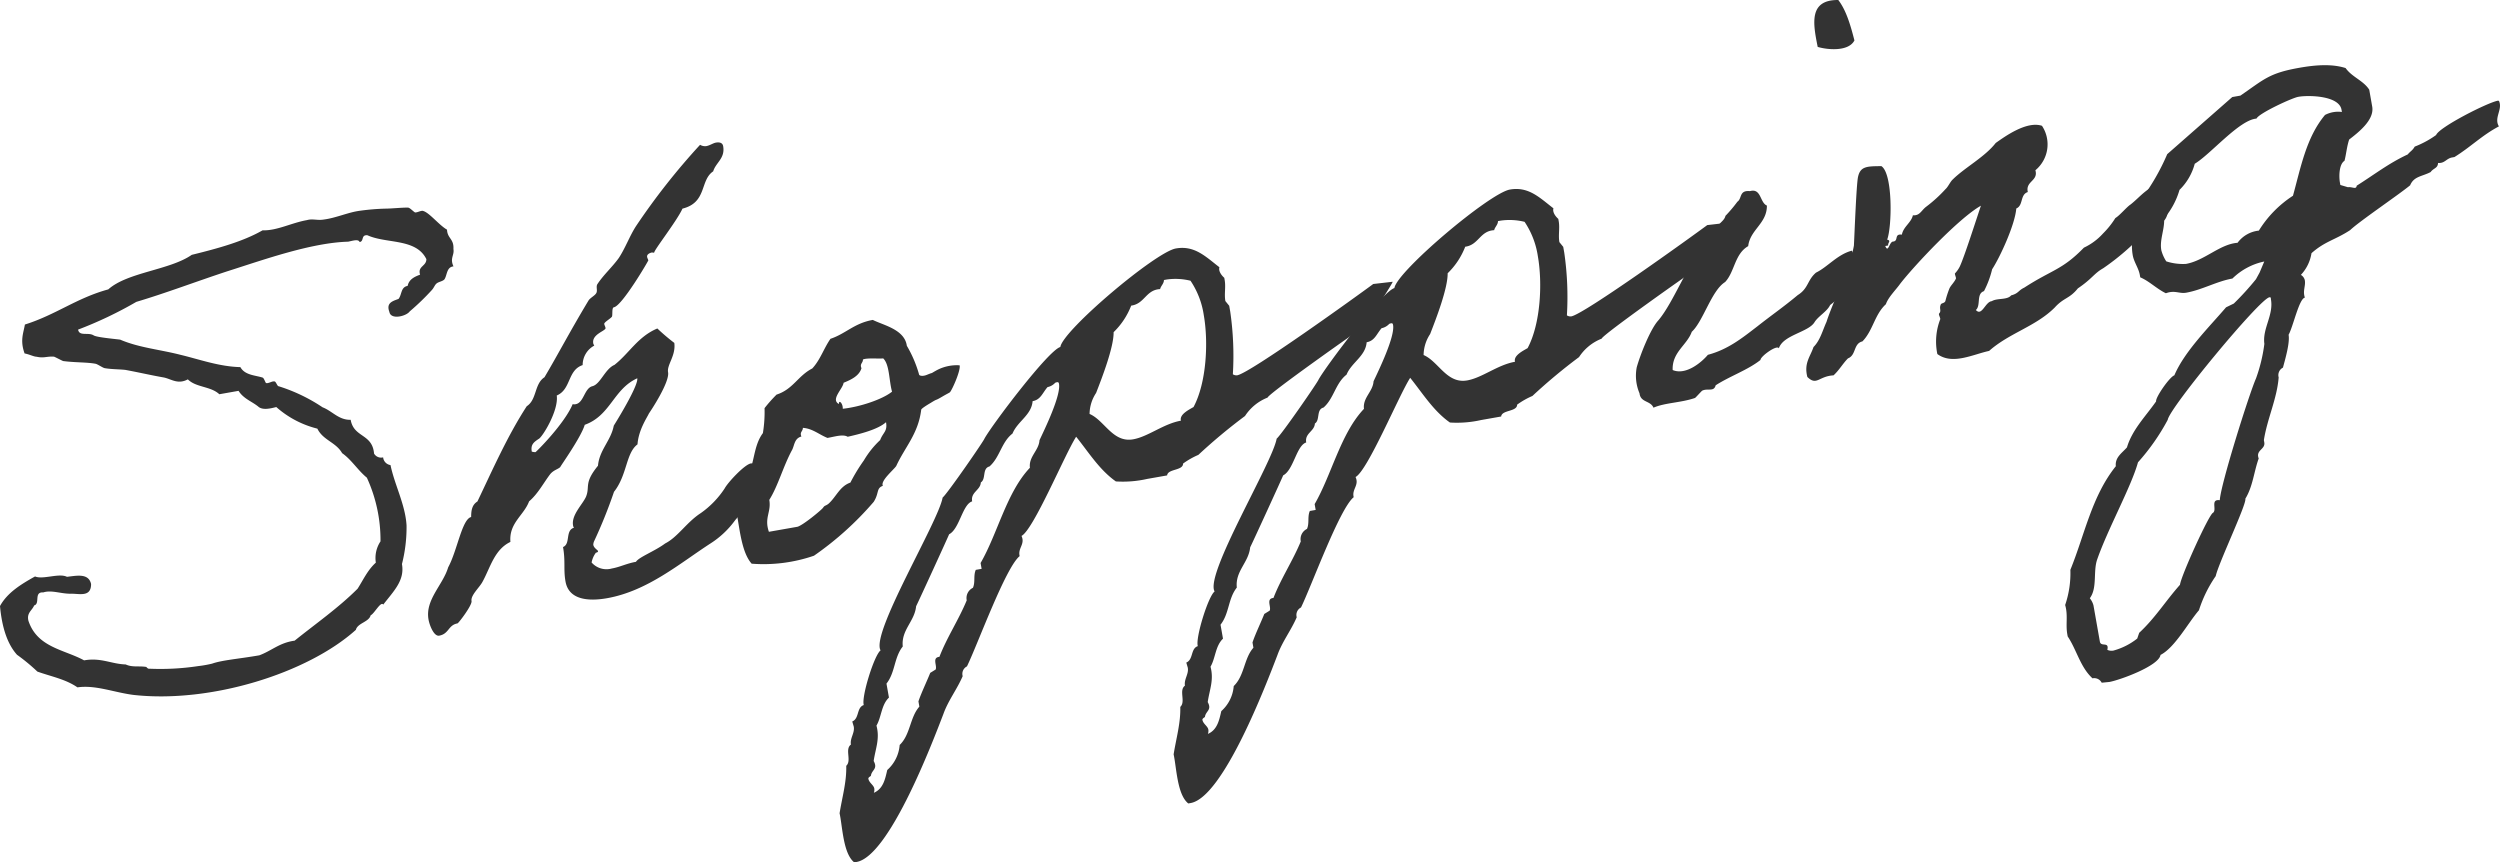
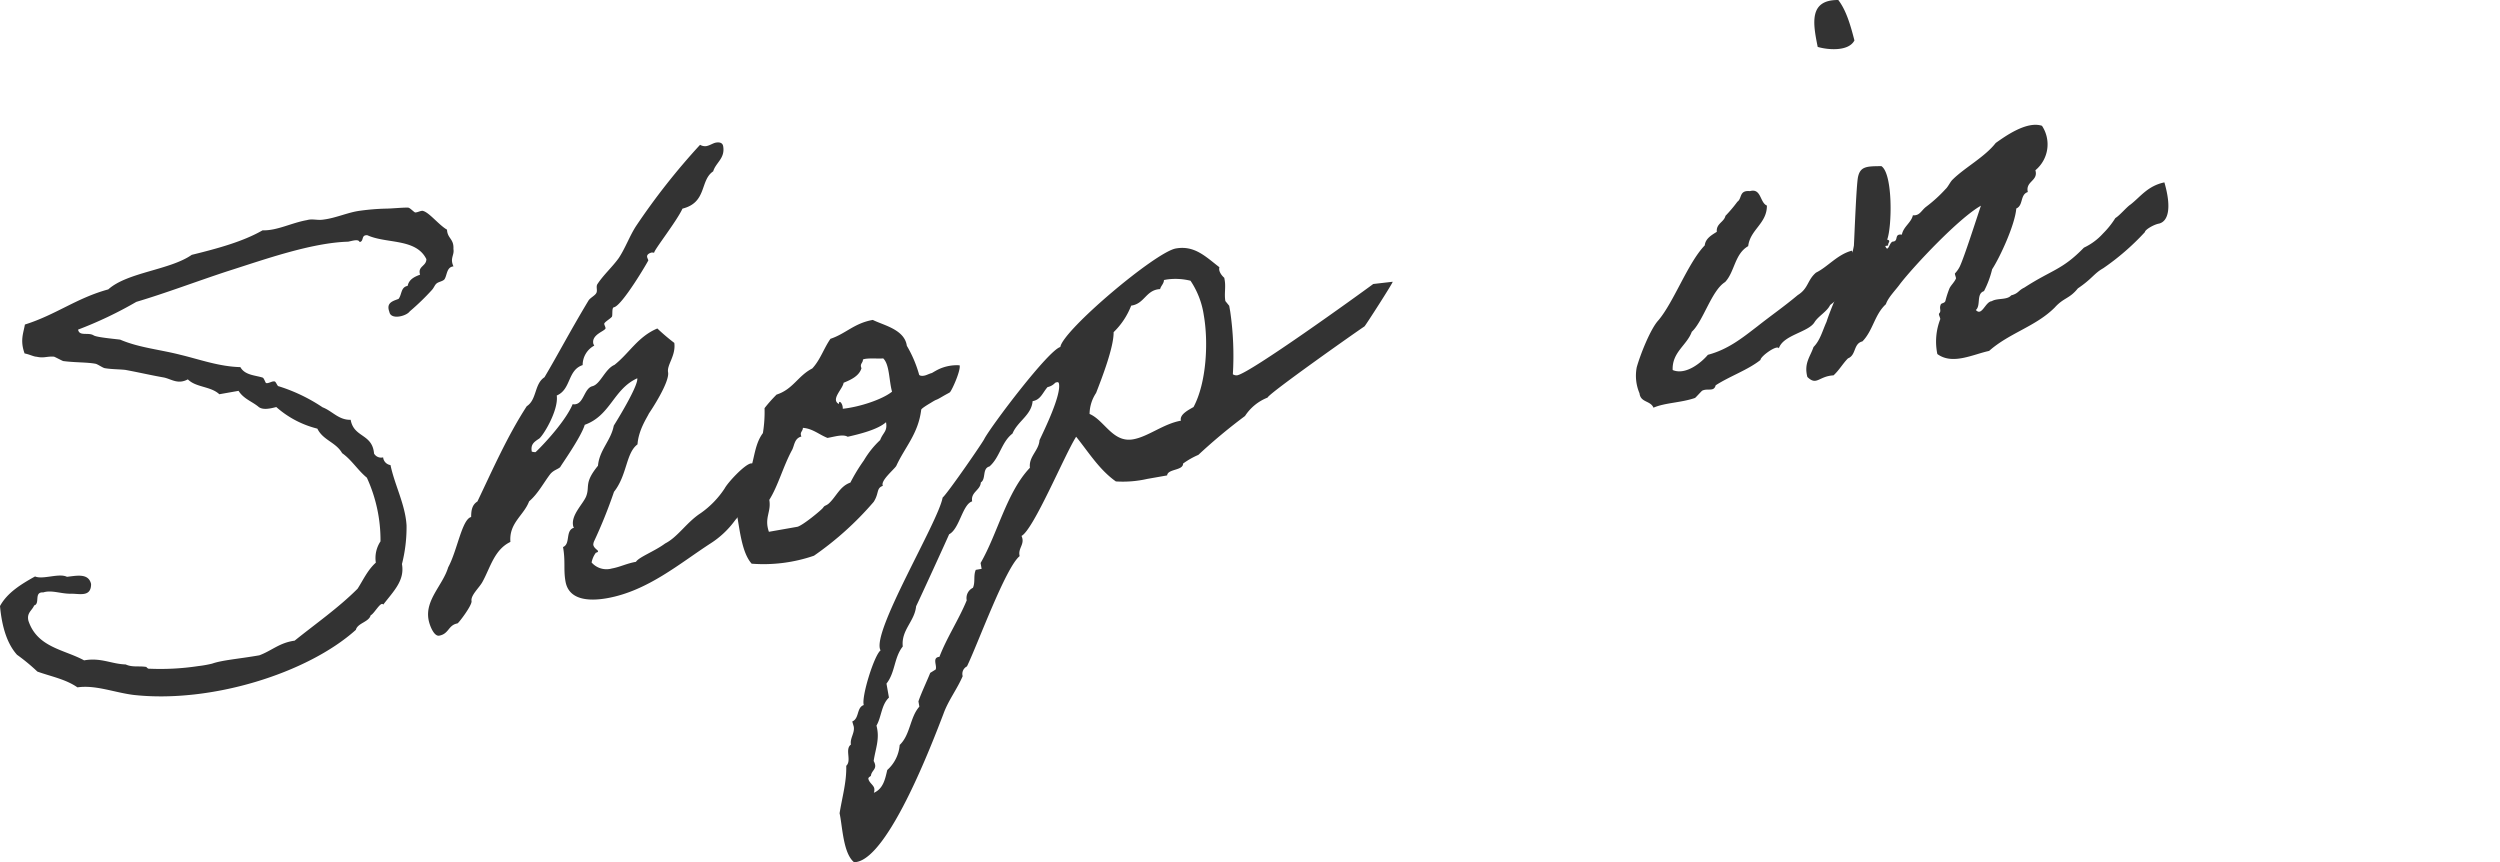
<svg xmlns="http://www.w3.org/2000/svg" width="447.435" height="154.346" viewBox="0 0 447.435 154.346">
  <g id="アートワーク_17" data-name="アートワーク 17" transform="translate(223.717 77.173)" opacity="0.8">
    <g id="グループ_47" data-name="グループ 47" transform="translate(-223.717 -77.173)">
      <path id="パス_229" data-name="パス 229" d="M68.592,99.107c-.442-.674-1.64,1.689-2.247,1.9-.319,1.24-2.337,1.38-2.657,2.62-8.637,7.763-25.97,13.186-39.8,11.644-3.523-.454-6.775-1.817-10.028-1.352-2.087-1.459-4.757-1.957-7.169-2.823a34.5,34.5,0,0,0-3.651-3.014C1.3,106.132.35,103.18,0,99.368c1.3-2.381,3.727-3.884,6.273-5.3,1.4.613,4.3-.65,5.713.068,1.793-.208,3.862-.681,4.315,1.283.007,2.474-2.179,1.675-3.781,1.743-1.724-.019-3.351-.7-4.774-.234C6,96.8,7.241,98.952,6.113,99.258c-.375.927-1.381,1.319-1.02,2.763,1.594,4.774,6.389,5.112,9.96,7.065,3.026-.534,4.848.65,7.444.731,1.173.547,2.3.24,3.627.436.1-.019.283.381.6.326a45.032,45.032,0,0,0,8.739-.465,20.233,20.233,0,0,0,2.5-.442c1.824-.644,4.9-.865,8.452-1.49,2.221-.821,3.584-2.246,6.316-2.62,3.769-3.031,7.888-5.909,11.27-9.3,1.012-1.577,1.78-3.327,3.264-4.664A5.386,5.386,0,0,1,68.1,87.79a26.8,26.8,0,0,0-2.441-11.4C64.029,75.06,62.949,73.207,61.23,72c-1.1-1.959-3.417-2.3-4.43-4.385a17.424,17.424,0,0,1-7.353-3.867c-1.233.326-2.381.528-3.117.012-1.142-.983-2.731-1.454-3.633-2.91l-3.443.608c-1.547-1.45-4.192-1.2-5.634-2.665-1.768.956-2.91-.025-4.254-.326-2.443-.43-4.241-.866-6.91-1.364-1.1-.128-2.492-.1-3.713-.314-.331-.049-1.312-.736-1.645-.785-1.449-.283-3.695-.209-5.787-.486-.226-.068-1.417-.718-1.645-.785-1.307-.093-1.773.313-3.117.012-.54-.013-1.258-.424-2.148-.589-.841-2.327-.209-3.622.056-5.174,5.505-1.724,9.274-4.756,14.921-6.289,3.438-3.08,11.012-3.449,14.94-6.183,4.639-1.142,9.156-2.369,12.674-4.388,2.6.081,5.144-1.336,7.961-1.833,1.025-.289,1.847.1,3-.1,2.209-.282,4.394-1.312,6.5-1.576a41.079,41.079,0,0,1,4.56-.375c1.289-.012,3.082-.22,4.058-.176.331.049,1,.792,1.226.859.436.03,1.111-.412,1.461-.258,1.135.339,2.812,2.518,4.247,3.34.068,1.6,1.251,1.608,1.147,3.457.2,1.147-.682,1.625.012,3.116-1.27.117-1.116,1.6-1.633,2.332-.362.388-1.111.412-1.473.8-.277.265-.412.719-.773,1.106a42.744,42.744,0,0,1-3.953,3.815c-.6.861-3.382,1.567-3.641.1-.607-1.614.523-1.92,1.633-2.332.621-.754.381-2.111,1.633-2.331.234-1.118,1.118-1.6,2.229-2.008-.485-1.528,1.136-1.491,1.123-2.78-1.846-3.762-7.149-2.72-10.543-4.274-1.2-.11-.564,1.069-1.4,1.216-.215-.608-1.326-.2-2.055-.068-6.635.2-14.933,3.172-21.759,5.342-5.591,1.846-10.833,3.846-16.148,5.43A71.4,71.4,0,0,1,13.976,49.89c.221,1.253,1.8.436,2.761,1.02.491.343,3.333.6,4.764.773,3.374,1.449,7.088,1.763,10.808,2.72,3.369.805,6.934,2.114,10.715,2.2.8,1.474,2.731,1.457,3.989,1.879.226.068.479.885.6.969.454.135,1.111-.411,1.565-.275.226.068.478.885.687.848A30.449,30.449,0,0,1,57.74,63.8c1.731.662,2.878,2.29,5.021,2.234.569,3.234,3.872,2.437,4.185,6.04a1.451,1.451,0,0,0,1.626.681,1.54,1.54,0,0,0,1.319,1.381c.73,3.529,2.645,7.064,2.871,10.791a26.763,26.763,0,0,1-.822,6.922C72.454,94.77,70.519,96.616,68.592,99.107Z" transform="translate(0 9.101)" />
      <path id="パス_230" data-name="パス 230" d="M95.292,61.461c-4.284,1.939-4.745,6.645-9.4,8.327-.677,2.27-4.39,7.444-4.372,7.549-.362.387-1.2.534-1.817,1.289-1.221,1.613-2.18,3.5-3.769,4.86-.951,2.533-3.622,3.866-3.345,7.26-2.879,1.368-3.6,4.614-4.985,7.12-.565,1.067-2.155,2.422-1.972,3.466.13.731-2.314,3.96-2.522,4-1.67.3-1.5,1.878-3.272,2.192-.939.166-1.724-1.849-1.908-2.892-.625-3.547,2.573-6.155,3.519-9.335,1.626-2.976,2.462-8.609,4.113-9.008.005-1.185.154-2.179,1.123-2.78,2.751-5.757,5.36-11.7,8.828-17.049,1.836-1.184,1.339-4,3.174-5.185,2.486-4.2,4.573-8.231,7.9-13.765.344-.491,1.142-.848,1.383-1.319s-.081-1.063.159-1.535c1.1-1.7,2.774-3.178,3.892-4.774,1.184-1.824,1.9-3.886,3.082-5.708a120.835,120.835,0,0,1,11.429-14.5,1.721,1.721,0,0,0,1.118.234c.626-.111,1.2-.535,1.719-.626.417-.074,1.165-.1,1.294.633.387,2.19-1.312,2.921-1.785,4.511-2.406,1.608-1.063,5.566-5.495,6.671-1.007,2.221-5.138,7.469-5.064,7.886-.1.019-.332-.049-.436-.03-.209.037-.92.27-.829.791.037.209.2.5.215.608s-4.7,8.143-6.157,8.4c-.417.074-.2,1.326-.35,1.677-.258.368-1.437,1.006-1.381,1.319.036.209.2.5.233.712.091.52-2.5,1.085-2.2,2.755.037.209.159.3.177.4A3.948,3.948,0,0,0,85.516,59.1c-2.744.914-2.033,4.339-4.635,5.443.373,2.731-2.646,7.567-3.255,7.782-.865.584-1.436,1.005-1.214,2.258a2.182,2.182,0,0,0,.662.1c.1-.019,5.144-5,6.661-8.6a.949.949,0,0,0,.539.012c1.461-.257,1.542-2.854,2.984-3.215s2.253-3.087,3.953-3.817c2.646-2.081,4.168-5.039,7.673-6.517a35.693,35.693,0,0,0,3.037,2.584c.3,2.315-1.356,3.9-1.116,5.254.313,1.773-3.088,6.892-3.433,7.383-.307.7-1.854,2.908-2.038,5.522-2.094,1.553-1.83,5.487-4.206,8.488a88.158,88.158,0,0,1-3.592,8.917,1.8,1.8,0,0,0-.117.56c.11.625.81.932.848,1.142.017.1-.069.226-.381.282a4.2,4.2,0,0,0-.767,1.749A3.532,3.532,0,0,0,90.751,95.5c1.461-.257,2.639-.9,4.309-1.189.5-.841,3.327-1.878,5.228-3.29,2.271-1.153,3.85-3.8,6.359-5.423a16.4,16.4,0,0,0,4.279-4.414c.564-1.067,3.548-4.283,4.7-4.486a2.318,2.318,0,0,1,2.386,1.947c.534,3.026-3.357,5.97-5.218,8.236a16.156,16.156,0,0,1-4.333,4.1c-5.507,3.555-11.294,8.555-18.6,9.844-3.235.569-6.826.342-7.414-3-.387-2.192.019-3.555-.441-6.162,1.405-.569.338-2.965,1.971-3.467a.63.63,0,0,1-.177-.4c-.332-1.879,1.706-3.745,2.32-5.144.748-1.853-.424-2.4,2.141-5.541.253-2.842,2.328-4.5,2.825-7.169C92.511,67.652,95.493,62.609,95.292,61.461Z" transform="translate(18.763 6.242)" />
      <path id="パス_231" data-name="パス 231" d="M104.553,59.024a26.194,26.194,0,0,1,2.153-2.425c2.953-.95,3.818-3.362,6.385-4.675,1.449-1.547,2.057-3.592,3.259-5.309,2.744-.914,4.242-2.792,7.58-3.38,1.89.957,5.677,1.689,6.088,4.629a21.73,21.73,0,0,1,2.209,5.2c.14.189.7.306,1.5-.05,1.406-.569.123.086,1.491-.693a7.641,7.641,0,0,1,4.242-.963c.252.816-1.283,4.315-1.731,4.825-.191.14-.589.318-1.369.779-1.559.92-.608.215-2.062,1.116-1.559.92-1.731,1.165-1.712,1.27-.535,4.291-2.916,6.646-4.47,10.04-.515.738-2.867,2.658-2.388,3.541-1.216.43-.633,1.3-1.645,2.872A56.493,56.493,0,0,1,113.4,85.434a27.681,27.681,0,0,1-11.152,1.429c-1.743-1.953-2.11-5.868-2.718-9.311a37.233,37.233,0,0,1,.94-3.823c.135-.454,1.142-.846,1.277-1.3.306-.7-.03-1.393.172-2.074.865-2.41.859-4.885,2.339-6.867A23.624,23.624,0,0,0,104.553,59.024Zm6.6,5.076c-1.234.324-1.24,1.508-1.633,2.332C107.889,69.408,107,72.9,105.4,75.441c.387,2.19-.946,3.18-.069,5.714l5.113-.9c1.025-.289,4.308-3.019,4.566-3.389.344-.49.381-.281.952-.7,1.4-1.214,2.026-3.155,3.953-3.817a31.473,31.473,0,0,1,2.418-3.977,16.173,16.173,0,0,1,2.91-3.633c.51-1.381,1.344-1.528,1.05-3.2-1.486,1.338-4.787,2.135-6.856,2.608-.841-.5-2.265-.032-3.621.208-1.5-.595-2.663-1.682-4.406-1.805C111.42,63.191,110.793,63.3,111.149,64.1ZM121.9,51.876c-.405,1.361-1.793,2.036-3.2,2.606-.13,1.1-2.376,3-.836,3.806-.042-.854.731-.128.687.848,3.063-.326,7.126-1.689,8.82-3.062-.558-1.947-.429-4.874-1.589-5.959-.625.111-2.927-.13-3.621.208C122.174,50.966,121.548,51.076,121.9,51.876Z" transform="translate(32.282 14.023)" />
      <path id="パス_232" data-name="パス 232" d="M212.45,39.562c.209-.037-4.941,7.972-5.046,7.991-1.351.882-17.236,12.075-17.334,12.739a8.511,8.511,0,0,0-4.045,3.295,99.554,99.554,0,0,0-8.349,6.959,14.1,14.1,0,0,0-2.737,1.557c.012,1.289-2.744.915-2.854,2.118l-3.548.625a19.821,19.821,0,0,1-5.622.453c-2.945-2.062-4.909-5.266-7.112-8-2.026,3.155-7.614,16.619-9.78,17.754.694,1.491-.694,2.167-.331,3.61-2.541,2.062-7.534,15.851-9.431,19.737a1.5,1.5,0,0,0-.768,1.748c-.988,2.327-2.572,4.328-3.437,6.738-1.99,5.191-9.707,25.488-15.55,26.518l-.417.074c-2-1.585-2.1-6.408-2.626-8.791.461-2.878,1.271-5.6,1.192-8.494,1.02-.931-.306-2.957.836-3.8-.2-1.148.712-2.063.51-3.21l-.27-.92c1.3-.552.743-2.5,2.062-2.945-.465-1.425,1.867-8.937,3.009-9.783-1.822-3.014,10.358-23.021,11.1-27.347.848-.687,7.447-10.242,7.5-10.573,1.387-2.5,11.417-15.785,13.572-16.379.442-2.982,17.016-16.986,20.668-17.631,3.339-.588,5.309,1.432,7.8,3.36-.2.681.363,1.442.871,1.89l.073.417c.221,1.251-.1,2.491.123,3.744l.687.846.184,1.045a55.17,55.17,0,0,1,.47,11.212,1.142,1.142,0,0,0,.785.184c2.3-.4,21.483-14.222,24.339-16.34ZM150.686,58.414c-.9,1.018-1.214,2.259-2.675,2.516-.2,2.51-2.7,3.6-3.6,5.8-1.989,1.534-2.259,4.271-4.125,5.891-1.338.344-.572,2.253-1.542,2.854-.074,1.412-1.847,1.724-1.553,3.394-1.736.522-2.253,4.916-4.125,5.891-.068.228-5.427,11.931-5.905,12.876-.27,2.737-2.7,4.241-2.389,7.2-1.584,2-1.332,4.644-2.916,6.646l.441,2.5c-1.38,1.32-1.326,3.462-2.234,5.021.632,2.363-.154,4.007-.5,6.328.8,1.473-.368,1.571-.5,2.67-.191.14-.486.3-.449.509.13.731.951,1.123,1.061,1.751a1.52,1.52,0,0,1-.079.765c1.7-.728,2.033-2.508,2.4-4.08a6.687,6.687,0,0,0,2.222-4.48c1.934-1.847,1.817-4.946,3.524-6.861l-.166-.939c.491-1.485,1.516-3.6,2.112-5.105l.969-.6c.306-.7-.7-2.136.675-2.271,1.326-3.462,3.456-6.634,4.887-10.114a2.033,2.033,0,0,1,1.111-2.239c.461-1.05.049-2.161.51-3.21l1.044-.184L138.7,89.9c3.051-5.272,4.654-12.655,8.828-17.048-.245-2,1.608-3.082,1.714-4.929.939-1.993,3.86-7.995,3.492-10.083-.054-.313-.177-.4-.681-.2A2.54,2.54,0,0,1,150.686,58.414Zm20.828-19.164c.007.645-.564,1.069-.682,1.626-2.559.128-2.761,2.639-5.179,2.957a13.263,13.263,0,0,1-3.144,4.75c.044,2.682-2.1,8.224-3.137,10.881a6.938,6.938,0,0,0-1.167,3.757c2.676,1.14,4.143,5.186,7.794,4.541,2.714-.478,5.427-2.784,8.556-3.336-.307-1.131,1.479-1.983,2.259-2.443,2.344-4.394,2.676-11.661,1.83-16.46a14.974,14.974,0,0,0-2.373-6.144,11.2,11.2,0,0,0-4.235-.222Z" transform="translate(36.8 10.865)" />
-       <path id="パス_233" data-name="パス 233" d="M257.594,31.6c.208-.037-4.942,7.972-5.046,7.991-1.351.882-17.236,12.075-17.336,12.739a8.524,8.524,0,0,0-4.045,3.295,99.337,99.337,0,0,0-8.347,6.959,14.074,14.074,0,0,0-2.739,1.557c.013,1.289-2.743.915-2.854,2.118l-3.547.625a19.83,19.83,0,0,1-5.622.453c-2.947-2.062-4.911-5.266-7.113-8-2.025,3.155-7.612,16.619-9.779,17.754.693,1.491-.694,2.167-.332,3.61-2.541,2.062-7.533,15.851-9.429,19.737a1.5,1.5,0,0,0-.768,1.748c-.988,2.327-2.572,4.328-3.438,6.738-1.989,5.191-9.706,25.488-15.55,26.518l-.417.074c-2-1.585-2.1-6.408-2.625-8.791.46-2.878,1.27-5.6,1.192-8.494,1.018-.931-.307-2.957.834-3.8-.2-1.148.712-2.063.51-3.21l-.27-.92c1.3-.552.743-2.5,2.063-2.945-.466-1.425,1.867-8.937,3.009-9.783-1.822-3.014,10.358-23.021,11.1-27.347.848-.689,7.447-10.242,7.5-10.573,1.388-2.5,11.418-15.785,13.573-16.379.441-2.982,17.015-16.986,20.666-17.631,3.339-.588,5.309,1.432,7.8,3.36-.2.681.362,1.442.87,1.89l.074.417c.221,1.251-.1,2.491.122,3.744l.687.846.184,1.045a55.17,55.17,0,0,1,.471,11.212,1.14,1.14,0,0,0,.785.184c2.3-.4,21.483-14.222,24.337-16.34ZM195.83,50.454c-.9,1.018-1.216,2.259-2.676,2.516-.2,2.51-2.7,3.6-3.6,5.8-1.988,1.534-2.259,4.271-4.125,5.891-1.338.344-.571,2.253-1.54,2.854-.074,1.412-1.847,1.724-1.553,3.394-1.738.522-2.254,4.916-4.125,5.891-.068.228-5.427,11.931-5.907,12.876-.27,2.737-2.7,4.241-2.389,7.2-1.583,2-1.331,4.644-2.916,6.646l.442,2.5c-1.381,1.32-1.326,3.462-2.234,5.021.632,2.363-.155,4.007-.5,6.328.8,1.473-.368,1.571-.5,2.67-.191.14-.485.3-.448.509.128.731.951,1.123,1.061,1.751a1.52,1.52,0,0,1-.079.765c1.7-.728,2.032-2.508,2.4-4.08a6.687,6.687,0,0,0,2.222-4.48c1.935-1.847,1.818-4.946,3.524-6.861l-.166-.939c.491-1.485,1.516-3.6,2.112-5.105l.969-.6c.307-.7-.7-2.136.675-2.271,1.327-3.462,3.457-6.634,4.887-10.114a2.035,2.035,0,0,1,1.112-2.239c.46-1.05.049-2.161.509-3.21l1.044-.184-.184-1.044c3.051-5.272,4.654-12.655,8.828-17.048-.245-2,1.609-3.082,1.714-4.929.939-1.993,3.862-7.995,3.494-10.083-.056-.313-.179-.4-.682-.2A2.532,2.532,0,0,1,195.83,50.454Zm20.826-19.164c.007.645-.564,1.069-.681,1.626-2.56.128-2.763,2.639-5.181,2.957a13.242,13.242,0,0,1-3.143,4.75c.042,2.682-2.1,8.224-3.137,10.881a6.94,6.94,0,0,0-1.168,3.757c2.676,1.14,4.143,5.186,7.8,4.541,2.712-.478,5.426-2.784,8.557-3.336-.307-1.131,1.478-1.983,2.258-2.443,2.345-4.394,2.678-11.661,1.832-16.46a14.993,14.993,0,0,0-2.375-6.144,11.2,11.2,0,0,0-4.235-.222Z" transform="translate(51.442 8.283)" />
      <path id="パス_234" data-name="パス 234" d="M246.668,62.336c-.338-.693-3.3,1.444-3.291,2.087-2.265,1.8-5.512,2.908-8.021,4.535-.319,1.24-1.425.466-2.413.964-.191.14-1.086,1.159-1.277,1.3-2.535.877-5.34.834-7.439,1.742-.552-1.3-2.307-.885-2.5-2.572a8.01,8.01,0,0,1-.5-4.646c.591-2.148,2.445-6.887,3.892-8.432,2.757-3.283,5.287-10.291,8.288-13.4.111-1.2,1.185-1.822,2.155-2.424-.152-1.479,1.308-1.738,1.542-2.854a24.445,24.445,0,0,0,2.136-2.529c.865-.581.276-2.091,2.246-1.9,2.05-.576,1.761,2.057,3.038,2.584.03,3.223-3.009,4.3-3.347,7.26-2.442,1.4-2.412,4.622-4.137,6.432-2.425,1.5-3.923,7.04-5.961,8.9-.865,2.412-3.555,3.639-3.419,6.843,2.327.988,5.144-1.338,6.3-2.724,3.7-.976,6.329-3.16,8.889-5.117,2.455-1.939,4.757-3.528,7.194-5.571,1.939-1.2,1.682-2.663,3.271-4.021,2.081-1.012,3.837-3.258,6.408-3.927,1.718,3.033.392,6.495-3.88,9.722-.547,1.172-2.124,1.988-2.793,3.074C251.971,59.467,247.428,59.943,246.668,62.336ZM257.3,0c1.393,1.8,2.185,4.456,2.89,7.237-1.044,2.012-4.756,1.7-6.573,1.159C252.757,4.137,252.022-.037,257.3,0Z" transform="translate(71.704 0)" />
      <path id="パス_235" data-name="パス 235" d="M297.241,42.545c-1.663.939-1.934,1.846-4.531,3.6-1.5,1.878-2.511,1.626-4.131,3.418-3.382,3.393-8.126,4.553-11.755,7.774-2.9.62-6.542,2.553-9.261.558a11.036,11.036,0,0,1,.516-6.223c.068-.226-.375-.9-.184-1.044.448-.51-.042-.853.265-1.553.048-.331.711-.233.846-.686a17.339,17.339,0,0,1,.694-2.167c.221-.576.878-1.123,1.184-1.824.086-.122-.25-.816-.166-.938a5.04,5.04,0,0,0,.861-1.228c.785-1.645,2.933-8.372,3.782-10.887-3.916,2.2-11.8,10.579-14.433,13.948-.772,1.1-2.153,2.424-2.577,3.683-2.038,1.865-2.291,4.705-4.2,6.657-1.651.4-1.075,2.45-2.585,3.038-.914.915-1.565,2.106-2.584,3.038-2.663.147-3,1.927-4.683.287-.65-2.467.54-3.645,1.1-5.357,1.191-1.18,1.626-2.977,2.327-4.5,1.032-3.3,4.279-9.9,4.905-13.667.1-1.849.437-10.943.738-12.287.418-1.9,1.6-1.9,4.181-1.92,2.067,1.356,1.914,10.852,1.029,13.159.785.184.093.522.184,1.042l-.522.093c.571,1.405.706-.877,1.473-.8.939-.166.074-1.412,1.5-1.234.283-1.449,1.67-2.123,1.972-3.466,1.2.109,1.473-.8,2.32-1.486a25.028,25.028,0,0,0,3.523-3.2c.466-.405.841-1.331,1.307-1.738,2.106-2.091,5.745-4.025,7.673-6.516,1.626-1.147,5.537-3.989,8.28-3.074A6.014,6.014,0,0,1,285.111,25c.558,1.945-1.812,1.932-1.357,3.9-1.424.466-.762,2.393-2.063,2.945-.233,2.945-2.965,8.807-4.321,10.875a17.066,17.066,0,0,1-1.462,3.915c-1.424.466-.515,2.565-1.449,3.376,1.074,1.209,1.677-1.479,2.842-1.576.971-.6,2.768-.167,3.474-1.044,1.339-.344,1.246-.866,2.339-1.38,5.021-3.254,6.763-3.131,10.681-7.157a10.736,10.736,0,0,0,3.425-2.54,15.277,15.277,0,0,0,2.2-2.755c.78-.461,2.02-1.969,2.7-2.412,1.8-1.393,3.068-3.339,6.076-3.977,1.387,4.811.588,7-.959,7.378-.938.166-2.5,1.085-2.528,1.522A43.927,43.927,0,0,1,297.241,42.545Z" transform="translate(79.172 5.47)" />
-       <path id="パス_236" data-name="パス 236" d="M356.723,19.758c-3.05,1.614-5.051,3.688-7.961,5.492l-.417.074c-1.044.184-1.314,1.091-2.516.981-.044.976-.81.9-1.327,1.632-1.577.817-2.988.743-3.67,2.369-1.971,1.638-9.085,6.444-10.742,8.027-2.7,1.767-4.493,1.976-6.912,4.123a7.3,7.3,0,0,1-1.9,3.886,1.471,1.471,0,0,1,.706.951c.183,1.042-.418,1.9.012,3.117-1.045.184-2.1,5.21-2.916,6.647.257,1.461-.621,4.413-1.008,5.879a1.507,1.507,0,0,0-.768,1.749c-.294,3.817-2.038,7.353-2.646,11.225l.073.417c.221,1.253-1.589,1.356-1,2.867-.865,2.41-1.05,5.026-2.388,7.2.27.92-4.838,11.612-5.3,13.846a23.023,23.023,0,0,0-3.009,6.125c-1.964,2.282-4.309,6.676-6.875,7.99-.3,1.988-7.379,4.528-9.152,4.84l-1.375.135a1.5,1.5,0,0,0-1.645-.785c-2.178-1.983-2.834-5.095-4.442-7.5l-.074-.416c-.313-1.775.16-3.364-.38-5.206a17.648,17.648,0,0,0,.934-6.3c2.555-6.26,3.814-13.152,8.135-18.541-.172-1.584,1.093-2.344,1.989-3.364.946-3.178,3.327-5.534,5.218-8.235-.128-.731,2.449-4.413,3.266-4.664,1.824-4.3,6.224-8.629,9.257-12.176l1.387-.674a49.9,49.9,0,0,0,3.966-4.358l.65-1.191.834-1.976a11.476,11.476,0,0,0-5.7,3.05c-2.817.5-5.451,2.037-8.268,2.533-1.253.221-2.025-.5-3.639.1-1.645-.787-2.965-2.167-4.59-2.849l-.074-.417c-.221-1.253-1.05-2.29-1.27-3.543-.608-3.442.879-6.61,1.474-9.942a39.616,39.616,0,0,0,4.7-8.143L309,14.511l1.461-.258c4.223-2.9,5.1-4.019,10.527-4.976,2.608-.461,5.671-.785,8.292.044,1.147,1.626,3.19,2.234,4.234,3.879l.532,3.026c.424,2.4-2.516,4.639-4.124,5.891-.424,1.259-.516,2.567-.836,3.806-.969.6-1.02,2.761-.817,3.909l.074.417,1.361.405c.731-.128,1.486.491,1.565-.277,3.1-1.944,5.746-4.025,9.127-5.589.534-.633.848-.689,1.258-1.405a17.245,17.245,0,0,0,3.831-2.075c.508-1.38,9.193-5.816,11.071-6.148.1-.019.228.068.265.277C357.289,16.862,355.821,18.3,356.723,19.758Zm-59.27,52.516a38.478,38.478,0,0,1-5.328,7.61c-1.18,4.3-5.342,11.808-7.276,17.313-.8,2.184.049,5.156-1.346,7.015a3.415,3.415,0,0,1,.657,1.283l1.142,6.468c.184,1.044,1.706-.085,1.338,1.486a1.792,1.792,0,0,0,1.1.128,11.914,11.914,0,0,0,4.249-2.148l.355-1.03c2.867-2.657,4.7-5.669,7.3-8.6.16-1.535,5.2-12.642,5.907-12.875.76-.564-.546-2.486,1.216-2.259.147-2.822,5.324-19.227,6.484-21.8a28.714,28.714,0,0,0,1.493-6.179c-.375-2.732,1.677-5.138,1.179-7.955-.036-.208.03-.434-.282-.38C313.868,50.662,297.73,70.182,297.453,72.275Zm23.373-57.806c-1.147.2-7.113,2.976-7.488,3.9-3.08.22-8.231,6.4-11.054,8.081a10.207,10.207,0,0,1-2.727,4.678,13.741,13.741,0,0,1-2.756,5.111c.123,1.915-.834,3.806-.5,5.683a6.886,6.886,0,0,0,.889,2,9.726,9.726,0,0,0,3.523.454c3.34-.588,6.046-3.54,9.232-3.778a5.413,5.413,0,0,1,3.811-2.179,19.9,19.9,0,0,1,6.108-6.242c1.381-4.977,2.359-10.42,5.734-14.459a5.066,5.066,0,0,1,3.026-.534l-.074-.417C328.106,14.261,322.7,14.138,320.826,14.469Z" transform="translate(90.518 2.858)" />
    </g>
  </g>
</svg>